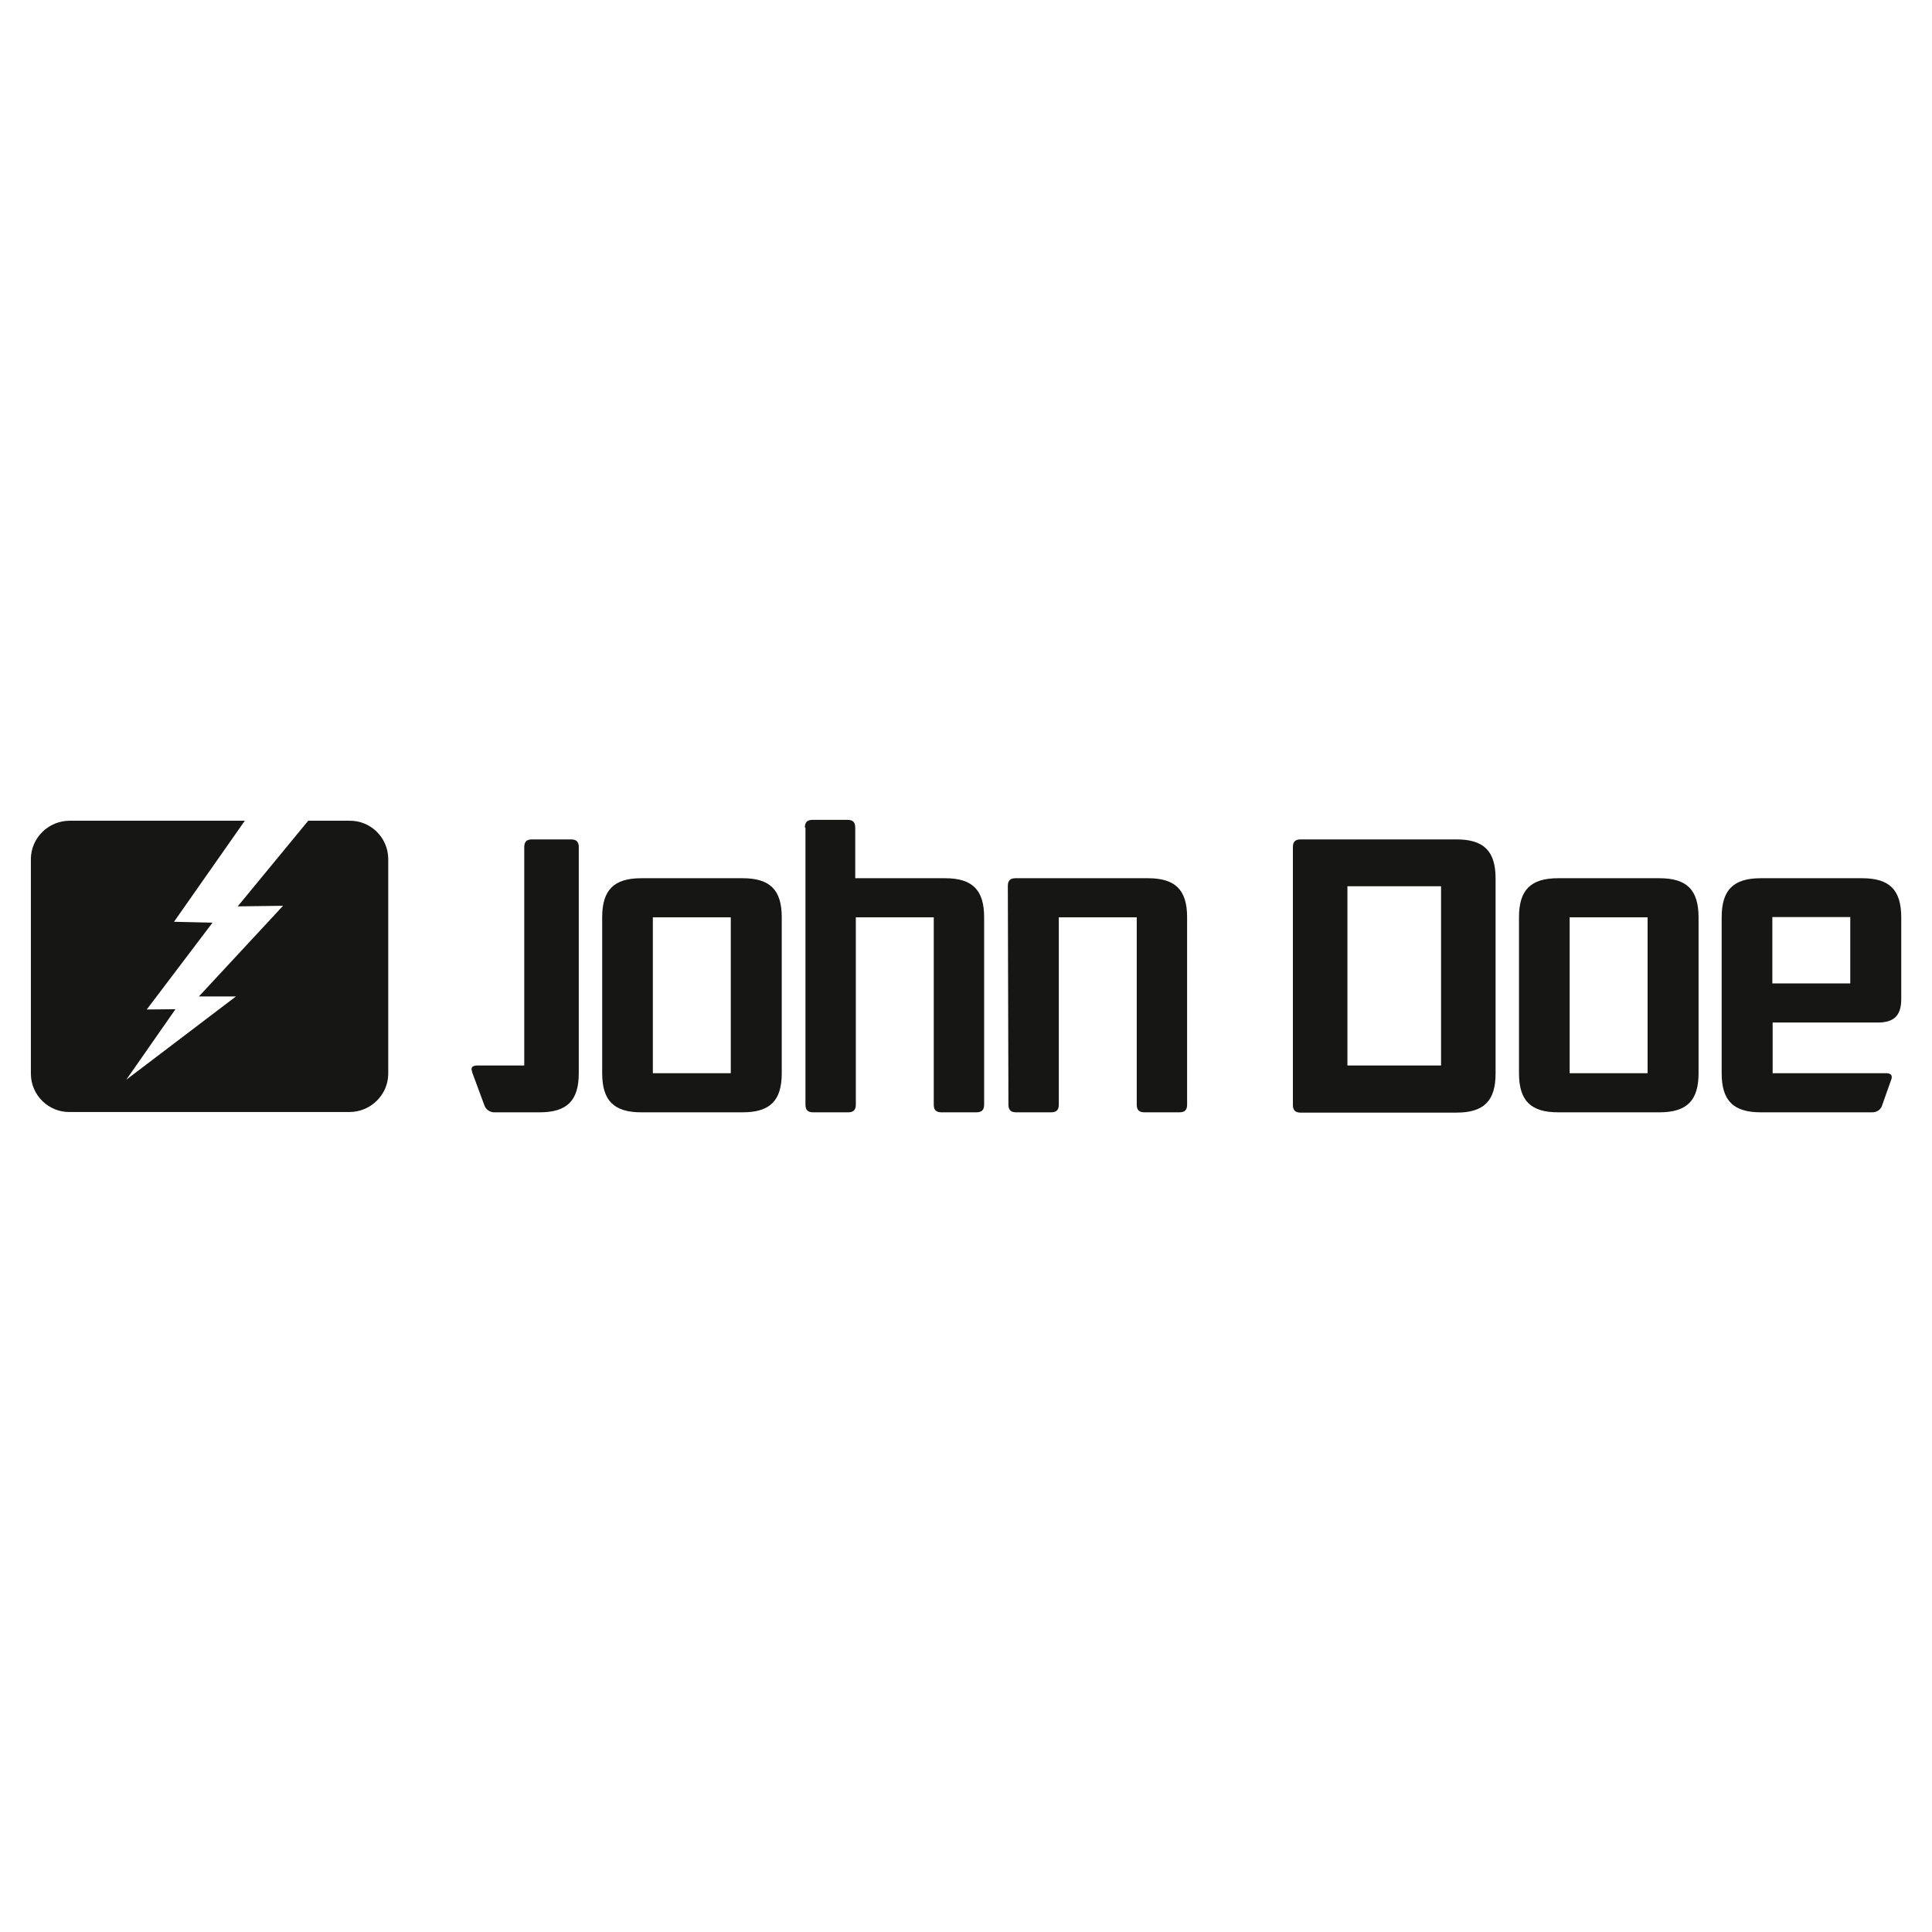
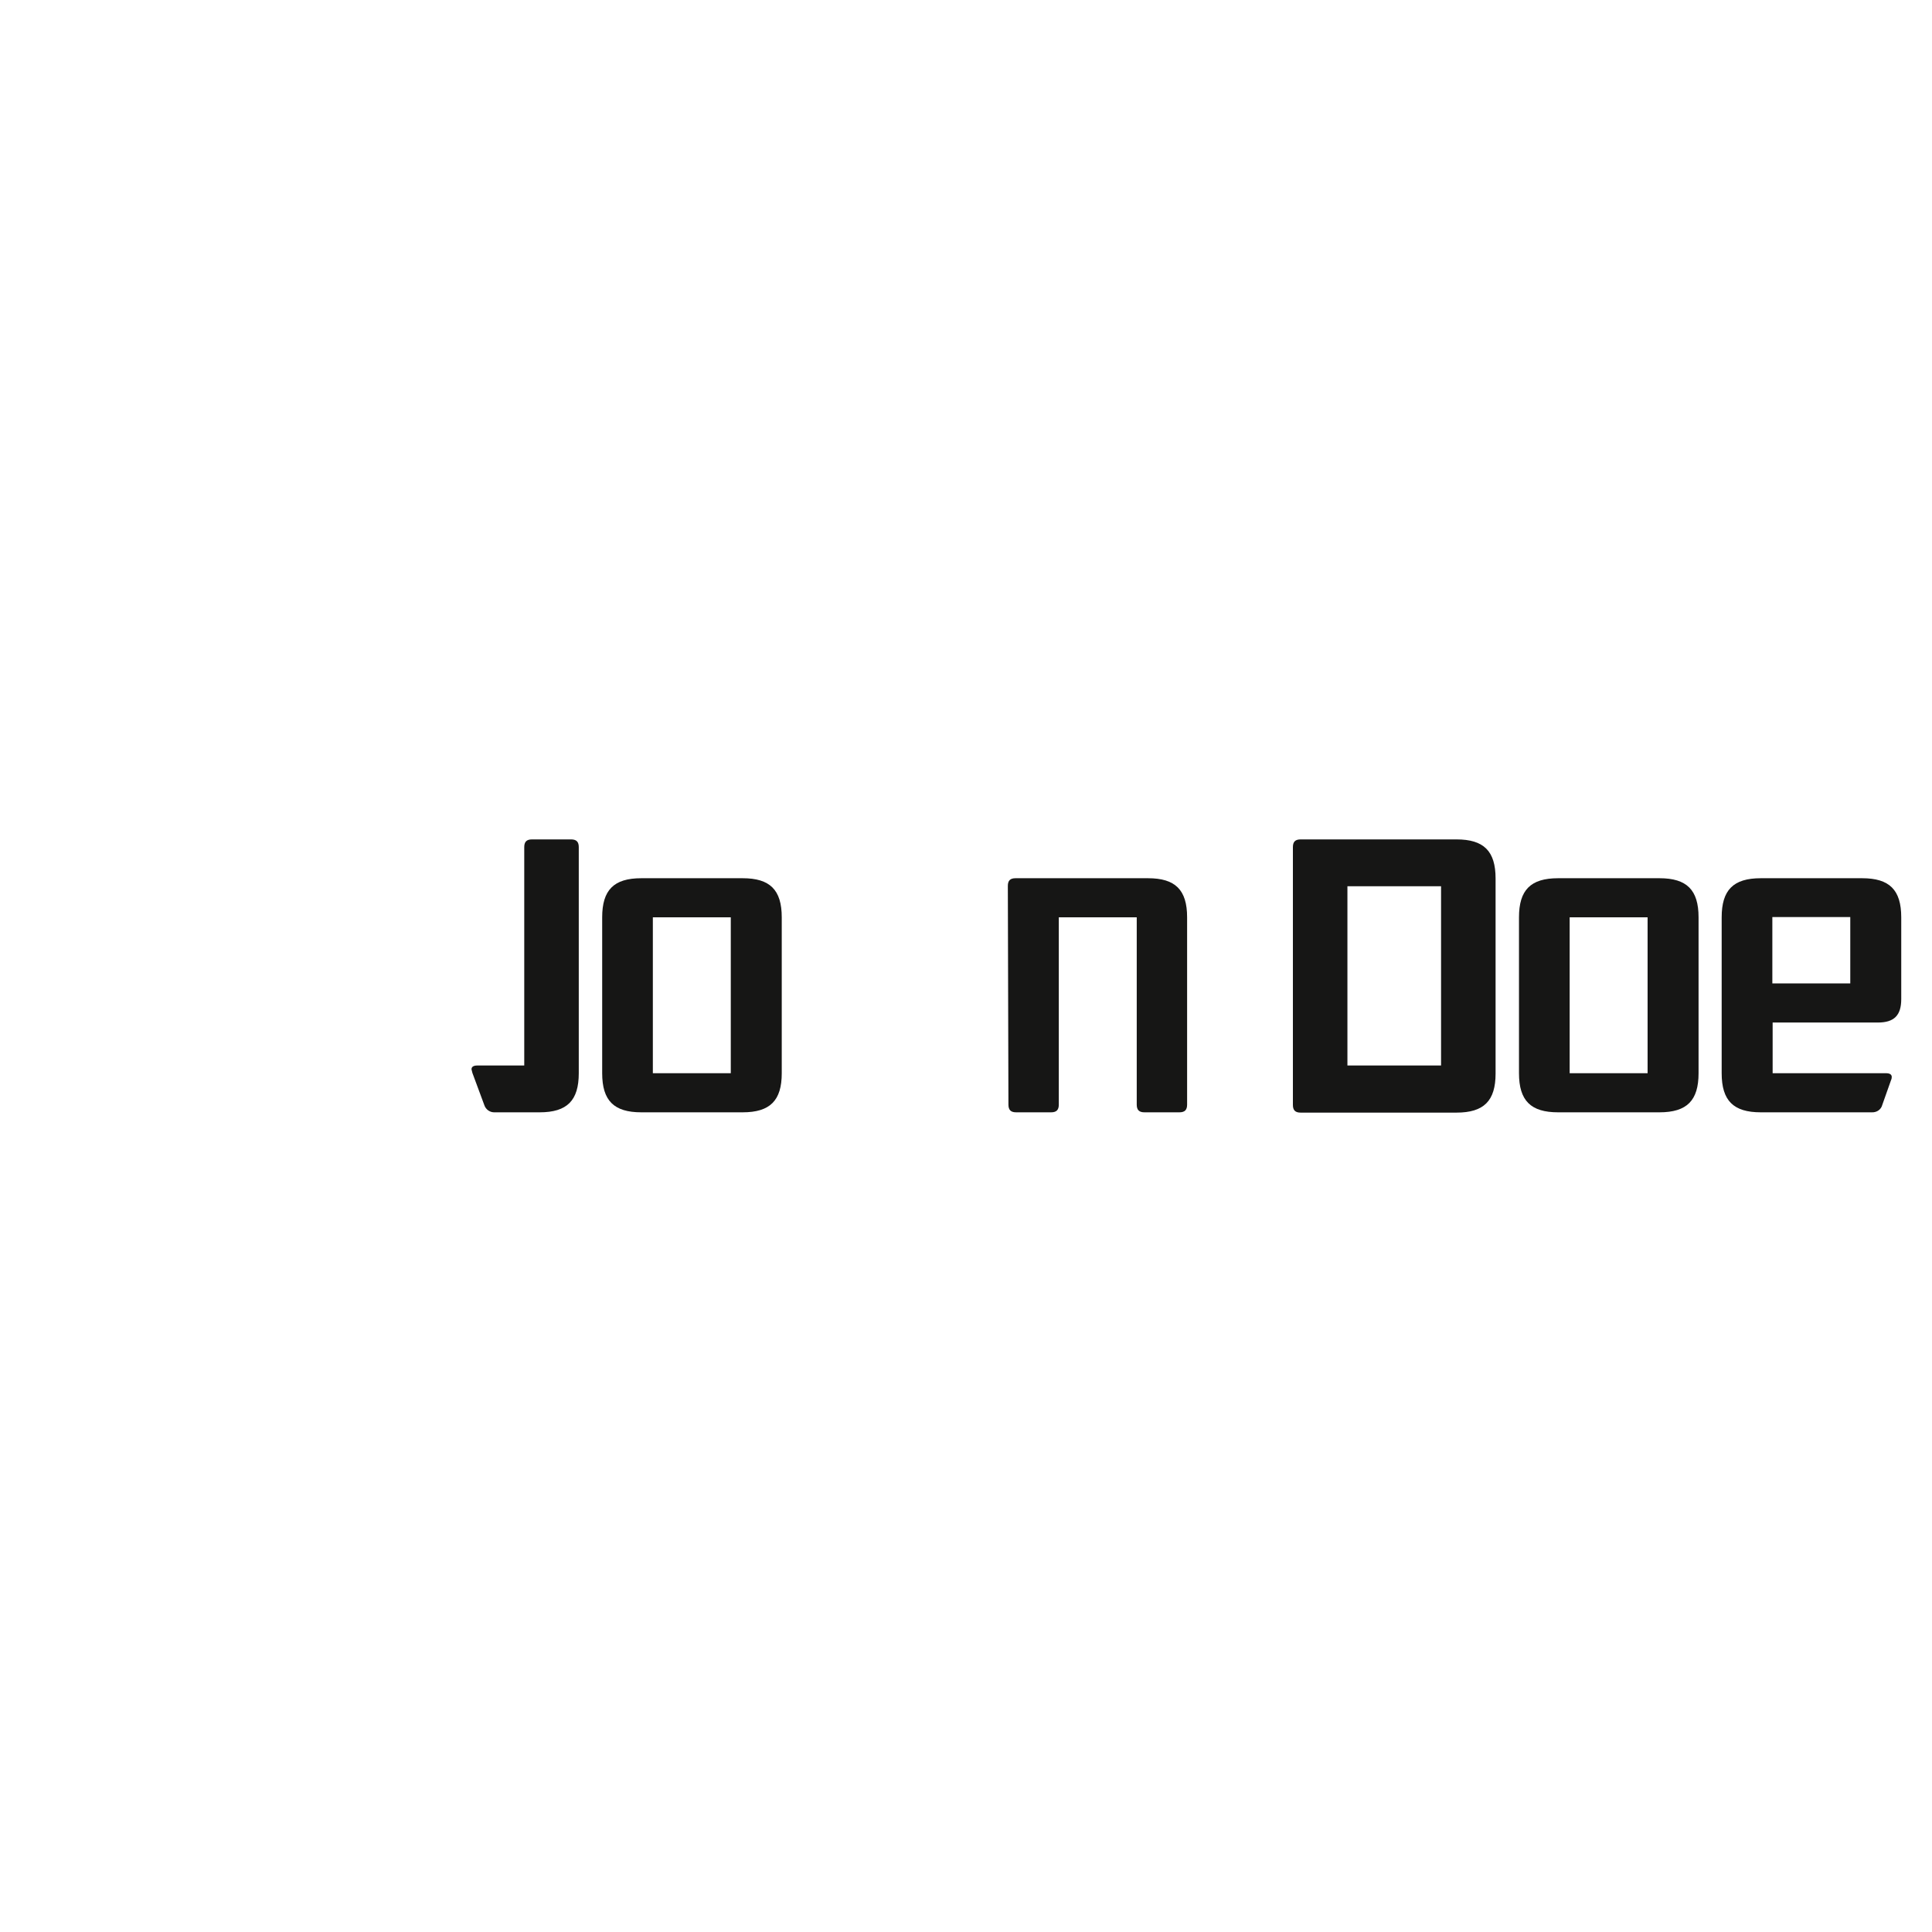
<svg xmlns="http://www.w3.org/2000/svg" version="1.1" id="layer" x="0px" y="0px" viewBox="0 0 652 652" style="enable-background:new 0 0 652 652;" xml:space="preserve">
  <style type="text/css">
	.st0{fill-rule:evenodd;clip-rule:evenodd;fill:#161615;}
	.st1{fill:#161615;}
</style>
  <g id="Gruppe_109" transform="translate(-206.48 -168.222)">
-     <path id="Pfad_9" class="st0" d="M230,445.2h59.1l-23.9,34.1l13,0.3L256,508.9l9.7-0.1l-16.6,23.8l37-28.1h-12.5l28.4-30.6   l-15.3,0.2l23.8-28.9h13.9c7.1-0.1,13,5.6,13.1,12.8v72.7c-0.1,7.1-6,12.8-13.1,12.8H230c-7.1,0.1-13-5.6-13.1-12.8V458   C217,450.9,222.9,445.2,230,445.2z" />
    <path id="Pfad_10" class="st1" d="M365.9,530.3c-0.1-0.4-0.2-0.8-0.3-1.2c0-0.9,0.7-1.3,2-1.3h15.8v-73.7c0-1.8,0.8-2.6,2.6-2.6   h13.2c1.8,0,2.6,0.8,2.6,2.6v76.3c0,9.2-3.9,13.2-13.2,13.2h-15.1c-1.6,0.1-3.1-0.9-3.6-2.5L365.9,530.3z" />
    <path id="Pfad_11" class="st1" d="M409.7,477.8c0-9.2,3.9-13.2,13.2-13.2h34.2c9.2,0,13.2,3.9,13.2,13.2v52.6   c0,9.2-3.9,13.2-13.2,13.2h-34.2c-9.2,0-13.2-3.9-13.2-13.2V477.8z M453.1,530.4v-52.6h-26.3v52.6H453.1z" />
-     <path id="Pfad_12" class="st1" d="M478.1,447.5c0-1.8,0.8-2.6,2.6-2.6h11.8c1.8,0,2.6,0.8,2.6,2.6v17.1h30.3   c9.2,0,13.2,3.9,13.2,13.2v63.2c0,1.8-0.8,2.6-2.6,2.6h-11.8c-1.8,0-2.6-0.8-2.6-2.6v-63.2h-26.3v63.2c0,1.8-0.8,2.6-2.6,2.6h-11.8   c-1.8,0-2.6-0.8-2.6-2.6V447.5z" />
    <path id="Pfad_13" class="st1" d="M546.6,467.2c0-1.8,0.8-2.6,2.6-2.6h44.7c9.2,0,13.2,3.9,13.2,13.2v63.2c0,1.8-0.8,2.6-2.6,2.6   h-11.8c-1.8,0-2.6-0.8-2.6-2.6v-63.2h-26.3v63.2c0,1.8-0.8,2.6-2.6,2.6h-11.8c-1.8,0-2.6-0.8-2.6-2.6L546.6,467.2z" />
    <path id="Pfad_14" class="st1" d="M642.8,454.1c0-1.8,0.8-2.6,2.6-2.6h52.6c9.2,0,13.2,3.9,13.2,13.2v65.8   c0,9.2-3.9,13.2-13.2,13.2h-52.6c-1.8,0-2.6-0.8-2.6-2.6L642.8,454.1z M692.8,527.8v-60.5h-31.6v60.5H692.8z" />
    <path id="Pfad_15" class="st1" d="M719.1,477.8c0-9.2,3.9-13.2,13.2-13.2h34.2c9.2,0,13.2,3.9,13.2,13.2v52.6   c0,9.2-3.9,13.2-13.2,13.2h-34.2c-9.2,0-13.2-3.9-13.2-13.2V477.8z M762.5,530.4v-52.6h-26.3v52.6H762.5z" />
    <path id="Pfad_16" class="st1" d="M787.5,477.8c0-9.2,3.9-13.2,13.2-13.2h34.2c9.2,0,13.2,3.9,13.2,13.2v27.6   c0,5.5-2.4,7.9-7.9,7.9h-35.5v17.1h38.2c1.3,0,2,0.4,2,1.3c0,0.4-0.1,0.8-0.3,1.2l-2.9,8.2c-0.4,1.6-1.9,2.6-3.6,2.5h-37.4   c-9.2,0-13.2-3.9-13.2-13.2L787.5,477.8z M830.9,500.1v-22.4h-26.3v22.4H830.9z" />
  </g>
</svg>